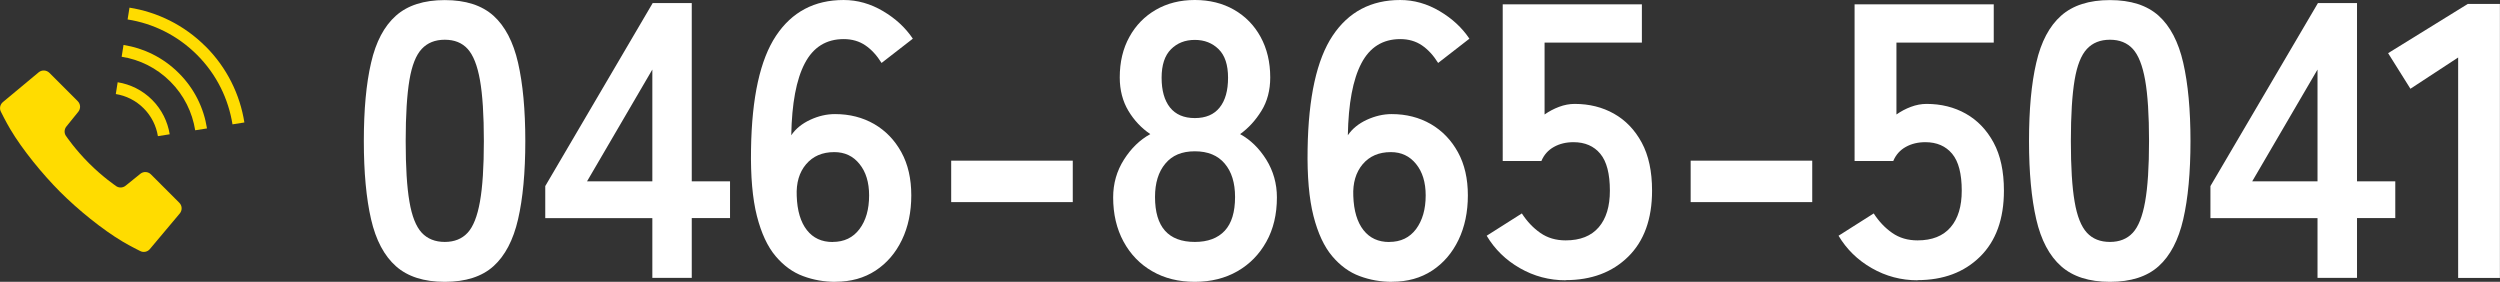
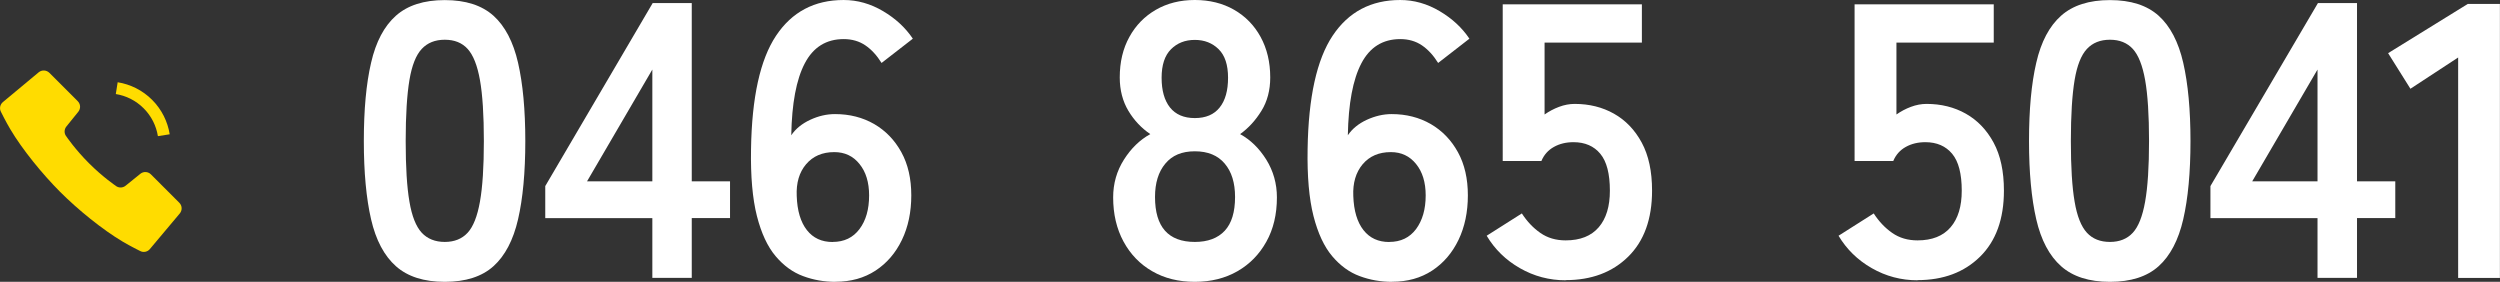
<svg xmlns="http://www.w3.org/2000/svg" id="_レイヤー_1" data-name="レイヤー_1" version="1.1" viewBox="0 0 307.01 34.61">
  <rect x="0" y="0" width="307.01" height="34.61" fill="#333333" stroke="none" />
  <defs>
    <style>
      .st0 {
        fill: #fff;
      }

      .st1y {
        fill: #ffdc00;
      }
    </style>
  </defs>
  <g>
    <path class="st0" d="M54.62,34.61c-2.56,0-4.56-.64-6-1.92-1.44-1.28-2.46-3.2-3.05-5.76-.59-2.56-.89-5.76-.89-9.6s.29-7.05.89-9.62c.59-2.58,1.61-4.5,3.05-5.78,1.44-1.28,3.44-1.92,6-1.92s4.55.64,5.98,1.92c1.42,1.28,2.43,3.21,3.02,5.78.59,2.58.89,5.78.89,9.62s-.3,7.04-.89,9.6c-.59,2.56-1.6,4.48-3.02,5.76-1.42,1.28-3.42,1.92-5.98,1.92ZM54.62,29.71c1.18,0,2.12-.38,2.81-1.13s1.19-2.02,1.51-3.82c.32-1.79.48-4.27.48-7.44s-.16-5.7-.48-7.49c-.32-1.79-.82-3.06-1.51-3.82s-1.62-1.13-2.81-1.13-2.13.38-2.83,1.13c-.7.75-1.21,2.02-1.51,3.82-.3,1.79-.46,4.29-.46,7.49s.15,5.65.46,7.44c.3,1.79.81,3.06,1.51,3.82.7.75,1.65,1.13,2.83,1.13Z" />
    <path class="st0" d="M80.11,34.13v-7.34h-13.15v-3.94L80.15.38h4.8v21.89h4.7v4.51h-4.7v7.34h-4.85ZM72.09,22.27h8.02v-13.73l-8.02,13.73Z" />
    <path class="st0" d="M102.59,34.61c-1.38,0-2.7-.23-3.96-.7-1.26-.46-2.39-1.28-3.38-2.45-.99-1.17-1.76-2.82-2.3-4.94-.54-2.13-.78-4.87-.72-8.23.1-6.34,1.12-10.97,3.07-13.9,1.95-2.93,4.72-4.39,8.3-4.39,1.7,0,3.31.46,4.85,1.37s2.75,2.04,3.65,3.38l-3.84,2.98c-.58-.93-1.24-1.65-1.99-2.16-.75-.51-1.64-.77-2.66-.77-2.14,0-3.74.99-4.78,2.98-1.04,1.98-1.59,4.93-1.66,8.83.54-.8,1.32-1.43,2.33-1.9s2.02-.7,3.05-.7c1.79,0,3.39.41,4.8,1.22,1.41.82,2.52,1.97,3.34,3.46.82,1.49,1.22,3.26,1.22,5.3s-.38,3.87-1.15,5.47c-.77,1.6-1.85,2.86-3.24,3.77-1.39.91-3.03,1.37-4.92,1.37ZM102.26,29.71c1.41,0,2.5-.53,3.29-1.58s1.18-2.43,1.18-4.13c0-1.6-.39-2.89-1.18-3.86-.78-.98-1.82-1.46-3.1-1.46-1.47,0-2.62.5-3.46,1.49s-1.22,2.29-1.15,3.89c.06,1.82.48,3.22,1.25,4.2.77.98,1.82,1.46,3.17,1.46Z" />
-     <path class="st0" d="M116.81,24.82v-5.09h14.93v5.09h-14.93Z" />
-     <path class="st0" d="M146.73,34.61c-1.98,0-3.73-.43-5.23-1.3-1.5-.86-2.68-2.08-3.53-3.65-.85-1.57-1.27-3.38-1.27-5.42,0-1.7.44-3.24,1.32-4.63.88-1.39,1.96-2.44,3.24-3.14-1.09-.74-1.99-1.69-2.69-2.86-.7-1.17-1.06-2.54-1.06-4.1,0-1.89.39-3.54,1.18-4.97.78-1.42,1.87-2.54,3.26-3.34,1.39-.8,2.98-1.2,4.78-1.2s3.43.4,4.82,1.2c1.39.8,2.48,1.91,3.26,3.34s1.18,3.08,1.18,4.97c0,1.57-.36,2.94-1.08,4.1-.72,1.17-1.59,2.12-2.62,2.86,1.28.7,2.35,1.75,3.22,3.14.86,1.39,1.3,2.94,1.3,4.63,0,2.08-.43,3.9-1.3,5.45-.86,1.55-2.05,2.76-3.55,3.62-1.5.86-3.25,1.3-5.23,1.3ZM146.73,29.71c1.6,0,2.82-.46,3.67-1.37.85-.91,1.27-2.3,1.27-4.15,0-1.73-.42-3.1-1.27-4.1-.85-1.01-2.07-1.51-3.67-1.51s-2.78.5-3.62,1.51c-.85,1.01-1.27,2.38-1.27,4.1,0,3.68,1.63,5.52,4.9,5.52ZM146.73,14.5c1.34,0,2.36-.43,3.05-1.3.69-.86,1.03-2.08,1.03-3.65s-.38-2.74-1.15-3.5-1.74-1.15-2.93-1.15-2.16.38-2.93,1.15-1.15,1.94-1.15,3.5.34,2.78,1.03,3.65c.69.86,1.7,1.3,3.05,1.3Z" />
+     <path class="st0" d="M146.73,34.61c-1.98,0-3.73-.43-5.23-1.3-1.5-.86-2.68-2.08-3.53-3.65-.85-1.57-1.27-3.38-1.27-5.42,0-1.7.44-3.24,1.32-4.63.88-1.39,1.96-2.44,3.24-3.14-1.09-.74-1.99-1.69-2.69-2.86-.7-1.17-1.06-2.54-1.06-4.1,0-1.89.39-3.54,1.18-4.97.78-1.42,1.87-2.54,3.26-3.34,1.39-.8,2.98-1.2,4.78-1.2s3.43.4,4.82,1.2c1.39.8,2.48,1.91,3.26,3.34s1.18,3.08,1.18,4.97c0,1.57-.36,2.94-1.08,4.1-.72,1.17-1.59,2.12-2.62,2.86,1.28.7,2.35,1.75,3.22,3.14.86,1.39,1.3,2.94,1.3,4.63,0,2.08-.43,3.9-1.3,5.45-.86,1.55-2.05,2.76-3.55,3.62-1.5.86-3.25,1.3-5.23,1.3ZM146.73,29.71c1.6,0,2.82-.46,3.67-1.37.85-.91,1.27-2.3,1.27-4.15,0-1.73-.42-3.1-1.27-4.1-.85-1.01-2.07-1.51-3.67-1.51s-2.78.5-3.62,1.51c-.85,1.01-1.27,2.38-1.27,4.1,0,3.68,1.63,5.52,4.9,5.52ZM146.73,14.5c1.34,0,2.36-.43,3.05-1.3.69-.86,1.03-2.08,1.03-3.65s-.38-2.74-1.15-3.5-1.74-1.15-2.93-1.15-2.16.38-2.93,1.15-1.15,1.94-1.15,3.5.34,2.78,1.03,3.65c.69.86,1.7,1.3,3.05,1.3" />
    <path class="st0" d="M170.94,34.61c-1.38,0-2.7-.23-3.96-.7-1.26-.46-2.39-1.28-3.38-2.45-.99-1.17-1.76-2.82-2.3-4.94-.54-2.13-.78-4.87-.72-8.23.1-6.34,1.12-10.97,3.07-13.9,1.95-2.93,4.72-4.39,8.3-4.39,1.7,0,3.31.46,4.85,1.37,1.54.91,2.75,2.04,3.65,3.38l-3.84,2.98c-.58-.93-1.24-1.65-1.99-2.16s-1.64-.77-2.66-.77c-2.14,0-3.74.99-4.78,2.98s-1.59,4.93-1.66,8.83c.54-.8,1.32-1.43,2.33-1.9,1.01-.46,2.02-.7,3.05-.7,1.79,0,3.39.41,4.8,1.22,1.41.82,2.52,1.97,3.34,3.46.82,1.49,1.22,3.26,1.22,5.3s-.38,3.87-1.15,5.47c-.77,1.6-1.85,2.86-3.24,3.77s-3.03,1.37-4.92,1.37ZM170.61,29.71c1.41,0,2.5-.53,3.29-1.58.78-1.06,1.18-2.43,1.18-4.13,0-1.6-.39-2.89-1.18-3.86-.79-.98-1.82-1.46-3.1-1.46-1.47,0-2.62.5-3.46,1.49-.83.99-1.22,2.29-1.15,3.89.06,1.82.48,3.22,1.25,4.2.77.98,1.82,1.46,3.17,1.46Z" />
    <path class="st0" d="M192.27,34.42c-2.02,0-3.89-.5-5.62-1.49-1.73-.99-3.09-2.32-4.08-3.98l4.32-2.74c.64.99,1.4,1.79,2.28,2.4.88.61,1.91.91,3.1.91,1.79,0,3.14-.54,4.06-1.61s1.37-2.57,1.37-4.49c0-2.08-.39-3.59-1.18-4.54-.78-.94-1.88-1.42-3.29-1.42-.9,0-1.7.19-2.4.58s-1.22.96-1.54,1.73h-4.75V.53h17.09v4.7h-11.95v8.83c.54-.38,1.14-.7,1.78-.94.64-.24,1.28-.36,1.92-.36,1.79,0,3.4.4,4.82,1.2,1.42.8,2.56,1.98,3.41,3.55.85,1.57,1.27,3.54,1.27,5.9,0,3.49-.98,6.19-2.93,8.11s-4.51,2.88-7.68,2.88Z" />
-     <path class="st0" d="M207.62,24.82v-5.09h14.93v5.09h-14.93Z" />
    <path class="st0" d="M235.48,34.42c-2.02,0-3.89-.5-5.62-1.49-1.73-.99-3.09-2.32-4.08-3.98l4.32-2.74c.64.99,1.4,1.79,2.28,2.4.88.61,1.91.91,3.1.91,1.79,0,3.14-.54,4.06-1.61s1.37-2.57,1.37-4.49c0-2.08-.39-3.59-1.18-4.54-.79-.94-1.88-1.42-3.29-1.42-.9,0-1.7.19-2.4.58s-1.22.96-1.54,1.73h-4.75V.53h17.09v4.7h-11.95v8.83c.54-.38,1.13-.7,1.78-.94.64-.24,1.28-.36,1.92-.36,1.79,0,3.4.4,4.82,1.2,1.42.8,2.56,1.98,3.41,3.55.85,1.57,1.27,3.54,1.27,5.9,0,3.49-.98,6.19-2.93,8.11-1.95,1.92-4.51,2.88-7.68,2.88Z" />
    <path class="st0" d="M259.11,34.61c-2.56,0-4.56-.64-6-1.92-1.44-1.28-2.46-3.2-3.05-5.76-.59-2.56-.89-5.76-.89-9.6s.29-7.05.89-9.62c.59-2.58,1.61-4.5,3.05-5.78,1.44-1.28,3.44-1.92,6-1.92s4.55.64,5.98,1.92c1.42,1.28,2.43,3.21,3.02,5.78.59,2.58.89,5.78.89,9.62s-.3,7.04-.89,9.6c-.59,2.56-1.6,4.48-3.02,5.76-1.42,1.28-3.42,1.92-5.98,1.92ZM259.11,29.71c1.18,0,2.12-.38,2.81-1.13.69-.75,1.19-2.02,1.51-3.82.32-1.79.48-4.27.48-7.44s-.16-5.7-.48-7.49c-.32-1.79-.82-3.06-1.51-3.82-.69-.75-1.62-1.13-2.81-1.13s-2.13.38-2.83,1.13-1.21,2.02-1.51,3.82c-.3,1.79-.46,4.29-.46,7.49s.15,5.65.46,7.44c.3,1.79.81,3.06,1.51,3.82s1.65,1.13,2.83,1.13Z" />
    <path class="st0" d="M284.6,34.13v-7.34h-13.15v-3.94L284.65.38h4.8v21.89h4.7v4.51h-4.7v7.34h-4.85ZM276.58,22.27h8.02v-13.73l-8.02,13.73Z" />
    <path class="st0" d="M301.87,34.13V7.06l-5.86,3.84-2.74-4.37,9.79-6.05h3.94v33.65h-5.14Z" />
  </g>
  <g>
    <path class="st1y" d="M18.53,21.41c-.35-.35-.91-.38-1.29-.07l-1.82,1.47c-.36.29-.88.29-1.23-.01,0,0-1.56-1.05-3.27-2.76-1.71-1.71-2.76-3.27-2.76-3.27-.3-.35-.3-.87-.01-1.23l1.47-1.82c.31-.39.28-.94-.07-1.29l-3.49-3.49c-.36-.35-.92-.38-1.31-.06L.35,12.54c-.35.3-.45.8-.23,1.2,0,0,.59,1.2,1.14,2.12,1.5,2.53,3.95,5.52,6.12,7.7,2.18,2.18,5.17,4.62,7.7,6.12.92.55,2.12,1.14,2.12,1.14.4.22.91.12,1.2-.23l3.68-4.38c.32-.39.3-.95-.06-1.31l-3.49-3.49Z" />
    <path class="st1y" d="M19.39,16.72l1.45-.23c-.25-1.55-.97-3.04-2.16-4.23-1.19-1.19-2.68-1.91-4.23-2.16l-.23,1.45c1.25.2,2.45.78,3.42,1.75.97.97,1.55,2.17,1.75,3.42Z" />
-     <path class="st1y" d="M25.24,5.7c-2.64-2.64-5.93-4.22-9.34-4.76l-.23,1.45c3.12.49,6.12,1.94,8.53,4.35,2.41,2.41,3.85,5.41,4.35,8.53l1.46-.23c-.54-3.42-2.13-6.71-4.76-9.34Z" />
-     <path class="st1y" d="M15.17,5.51l-.23,1.46c2.19.34,4.29,1.36,5.98,3.05,1.69,1.69,2.7,3.79,3.05,5.98l1.45-.23c-.39-2.49-1.54-4.88-3.46-6.79-1.92-1.92-4.31-3.07-6.8-3.46Z" />
  </g>
</svg>